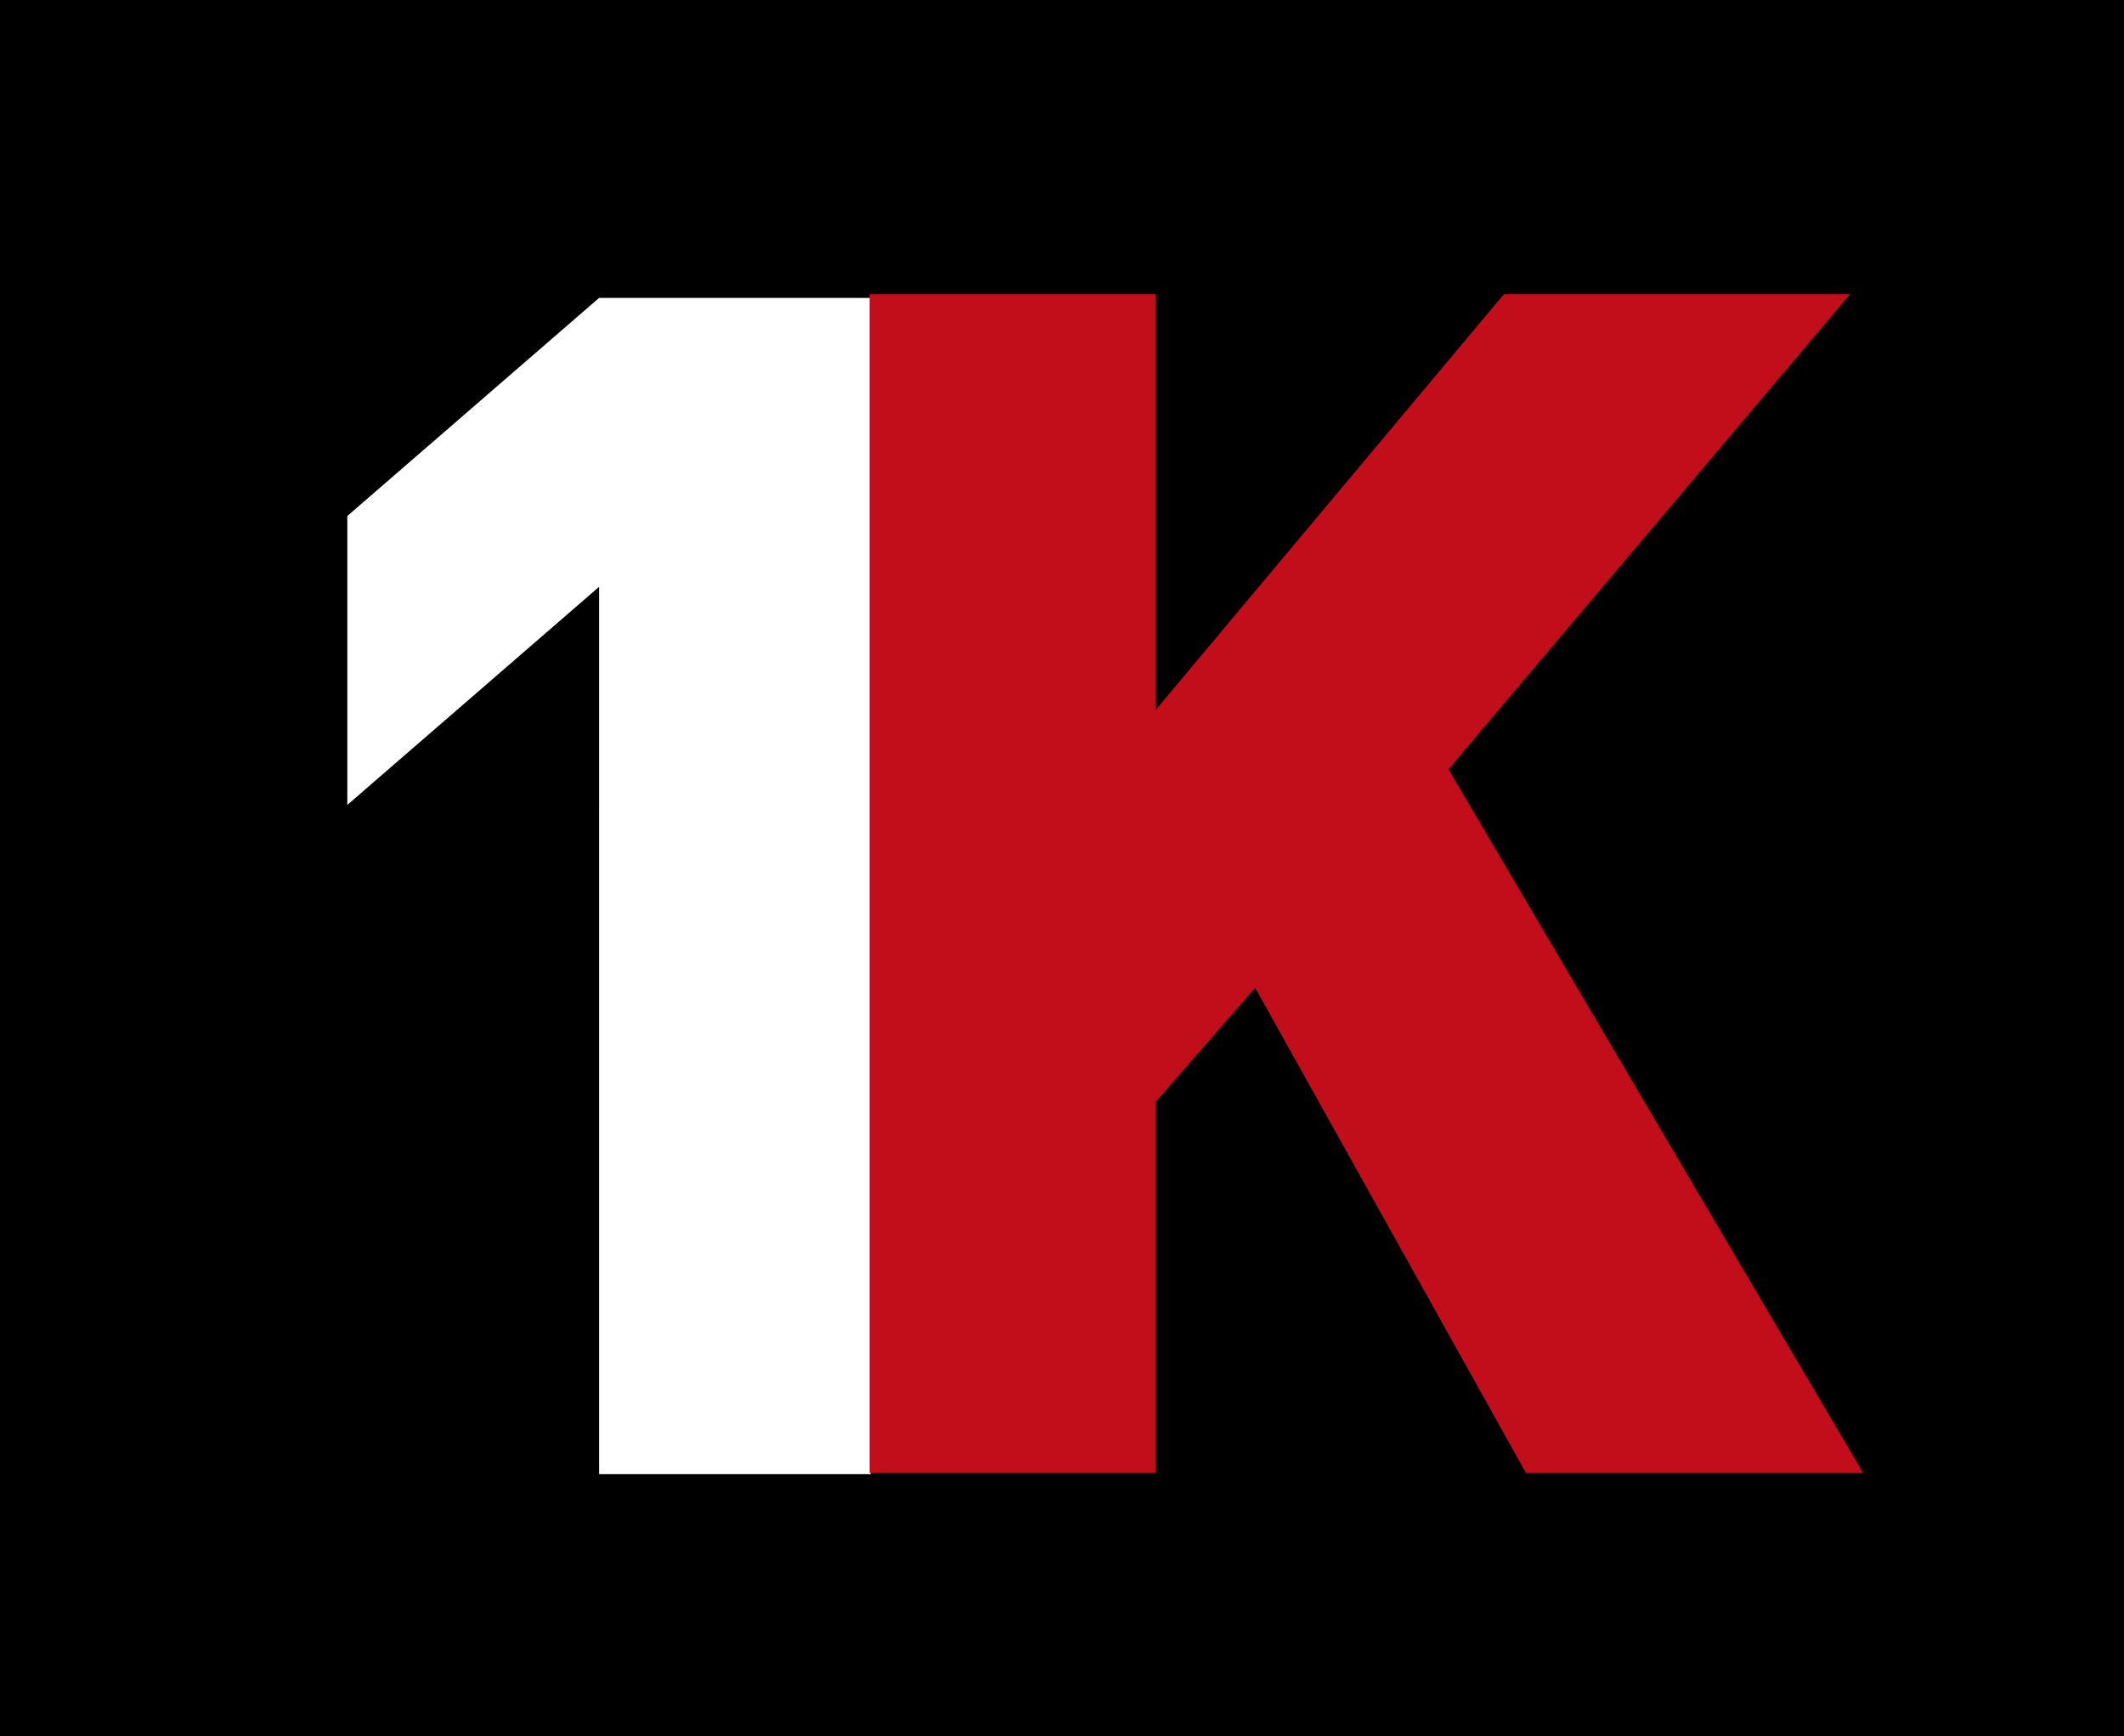
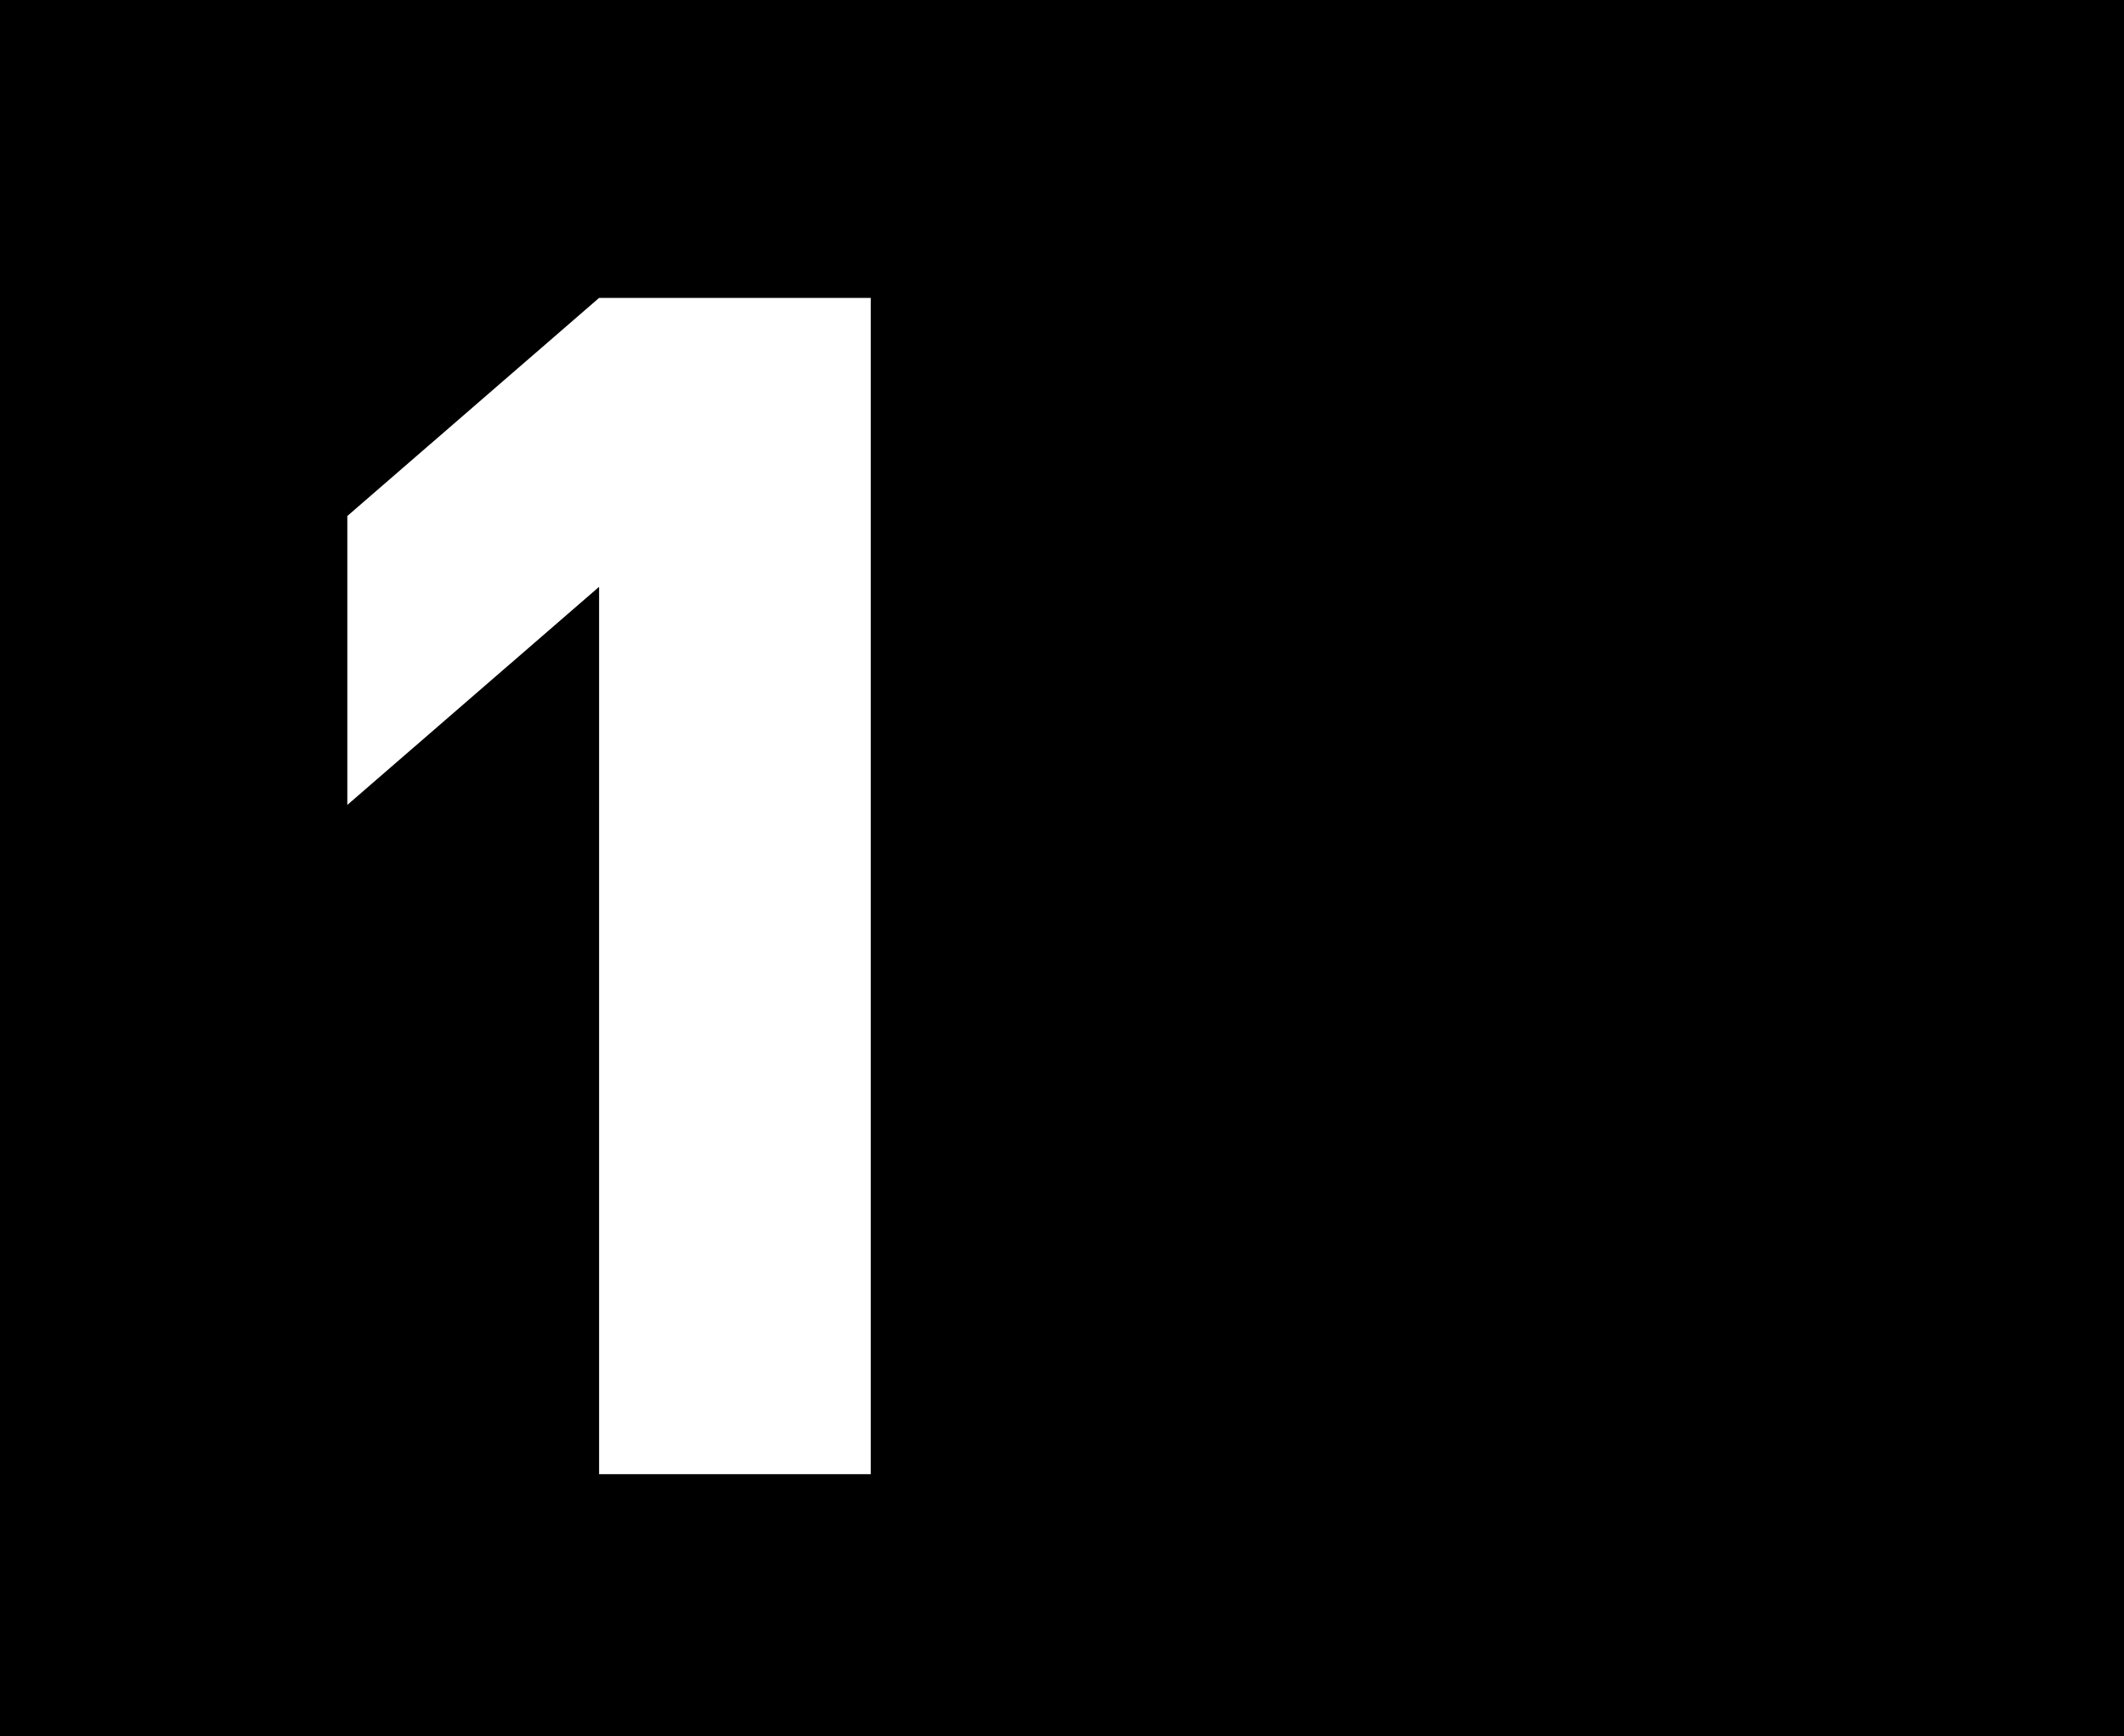
<svg xmlns="http://www.w3.org/2000/svg" version="1.1" id="Ebene_1" x="0px" y="0px" viewBox="0 0 566.9 463.3" style="enable-background:new 0 0 566.9 463.3;" xml:space="preserve">
  <style type="text/css"> .st0{fill:#C20E1A;} </style>
-   <path d="M92.7,137.7l67.2-58.2h72.5v313.9h-72.5V156.6l-67.2,58.2V137.7z M0,463.3h566.9V0H0V463.3z" />
-   <polygon class="st0" points="308.5,189.4 308.5,78.5 232.1,78.5 232.1,393.1 308.5,393.1 308.5,294 335,263.6 407.3,393.1 497.3,393.1 386.6,205.3 493.8,78.5 401.4,78.5 " />
+   <path d="M92.7,137.7l67.2-58.2h72.5v313.9h-72.5V156.6l-67.2,58.2V137.7z M0,463.3h566.9V0H0V463.3" />
</svg>